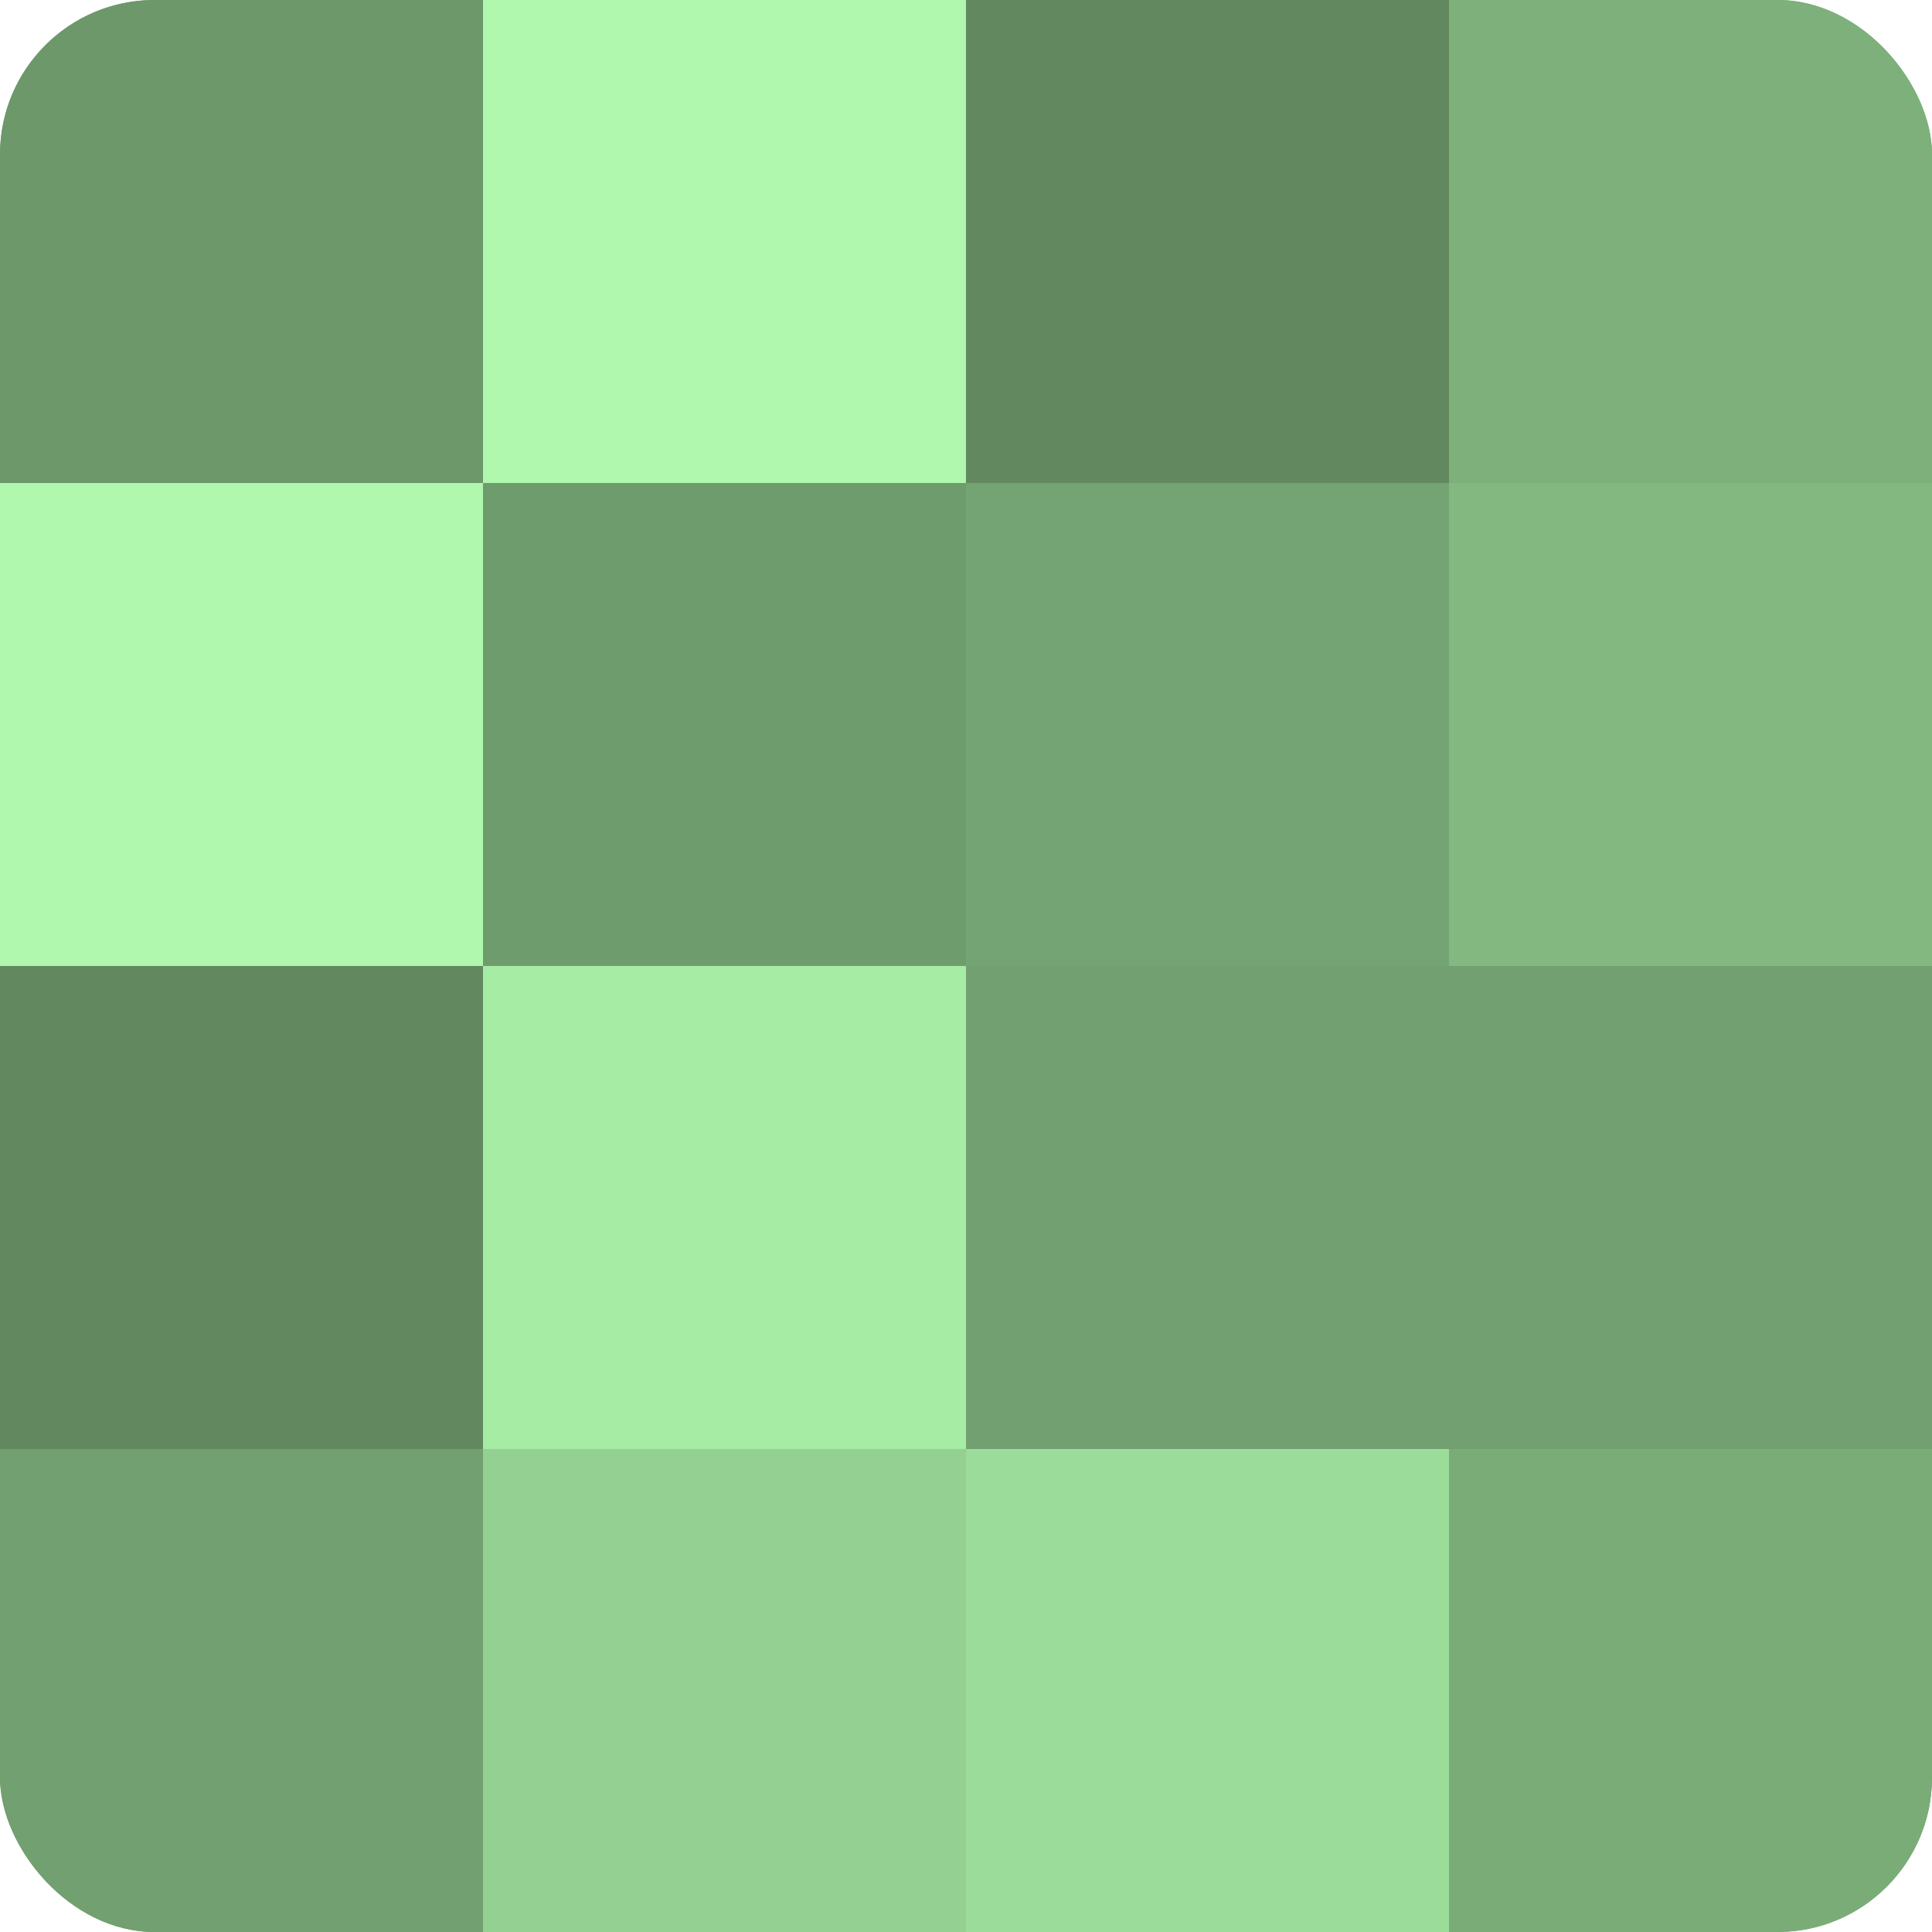
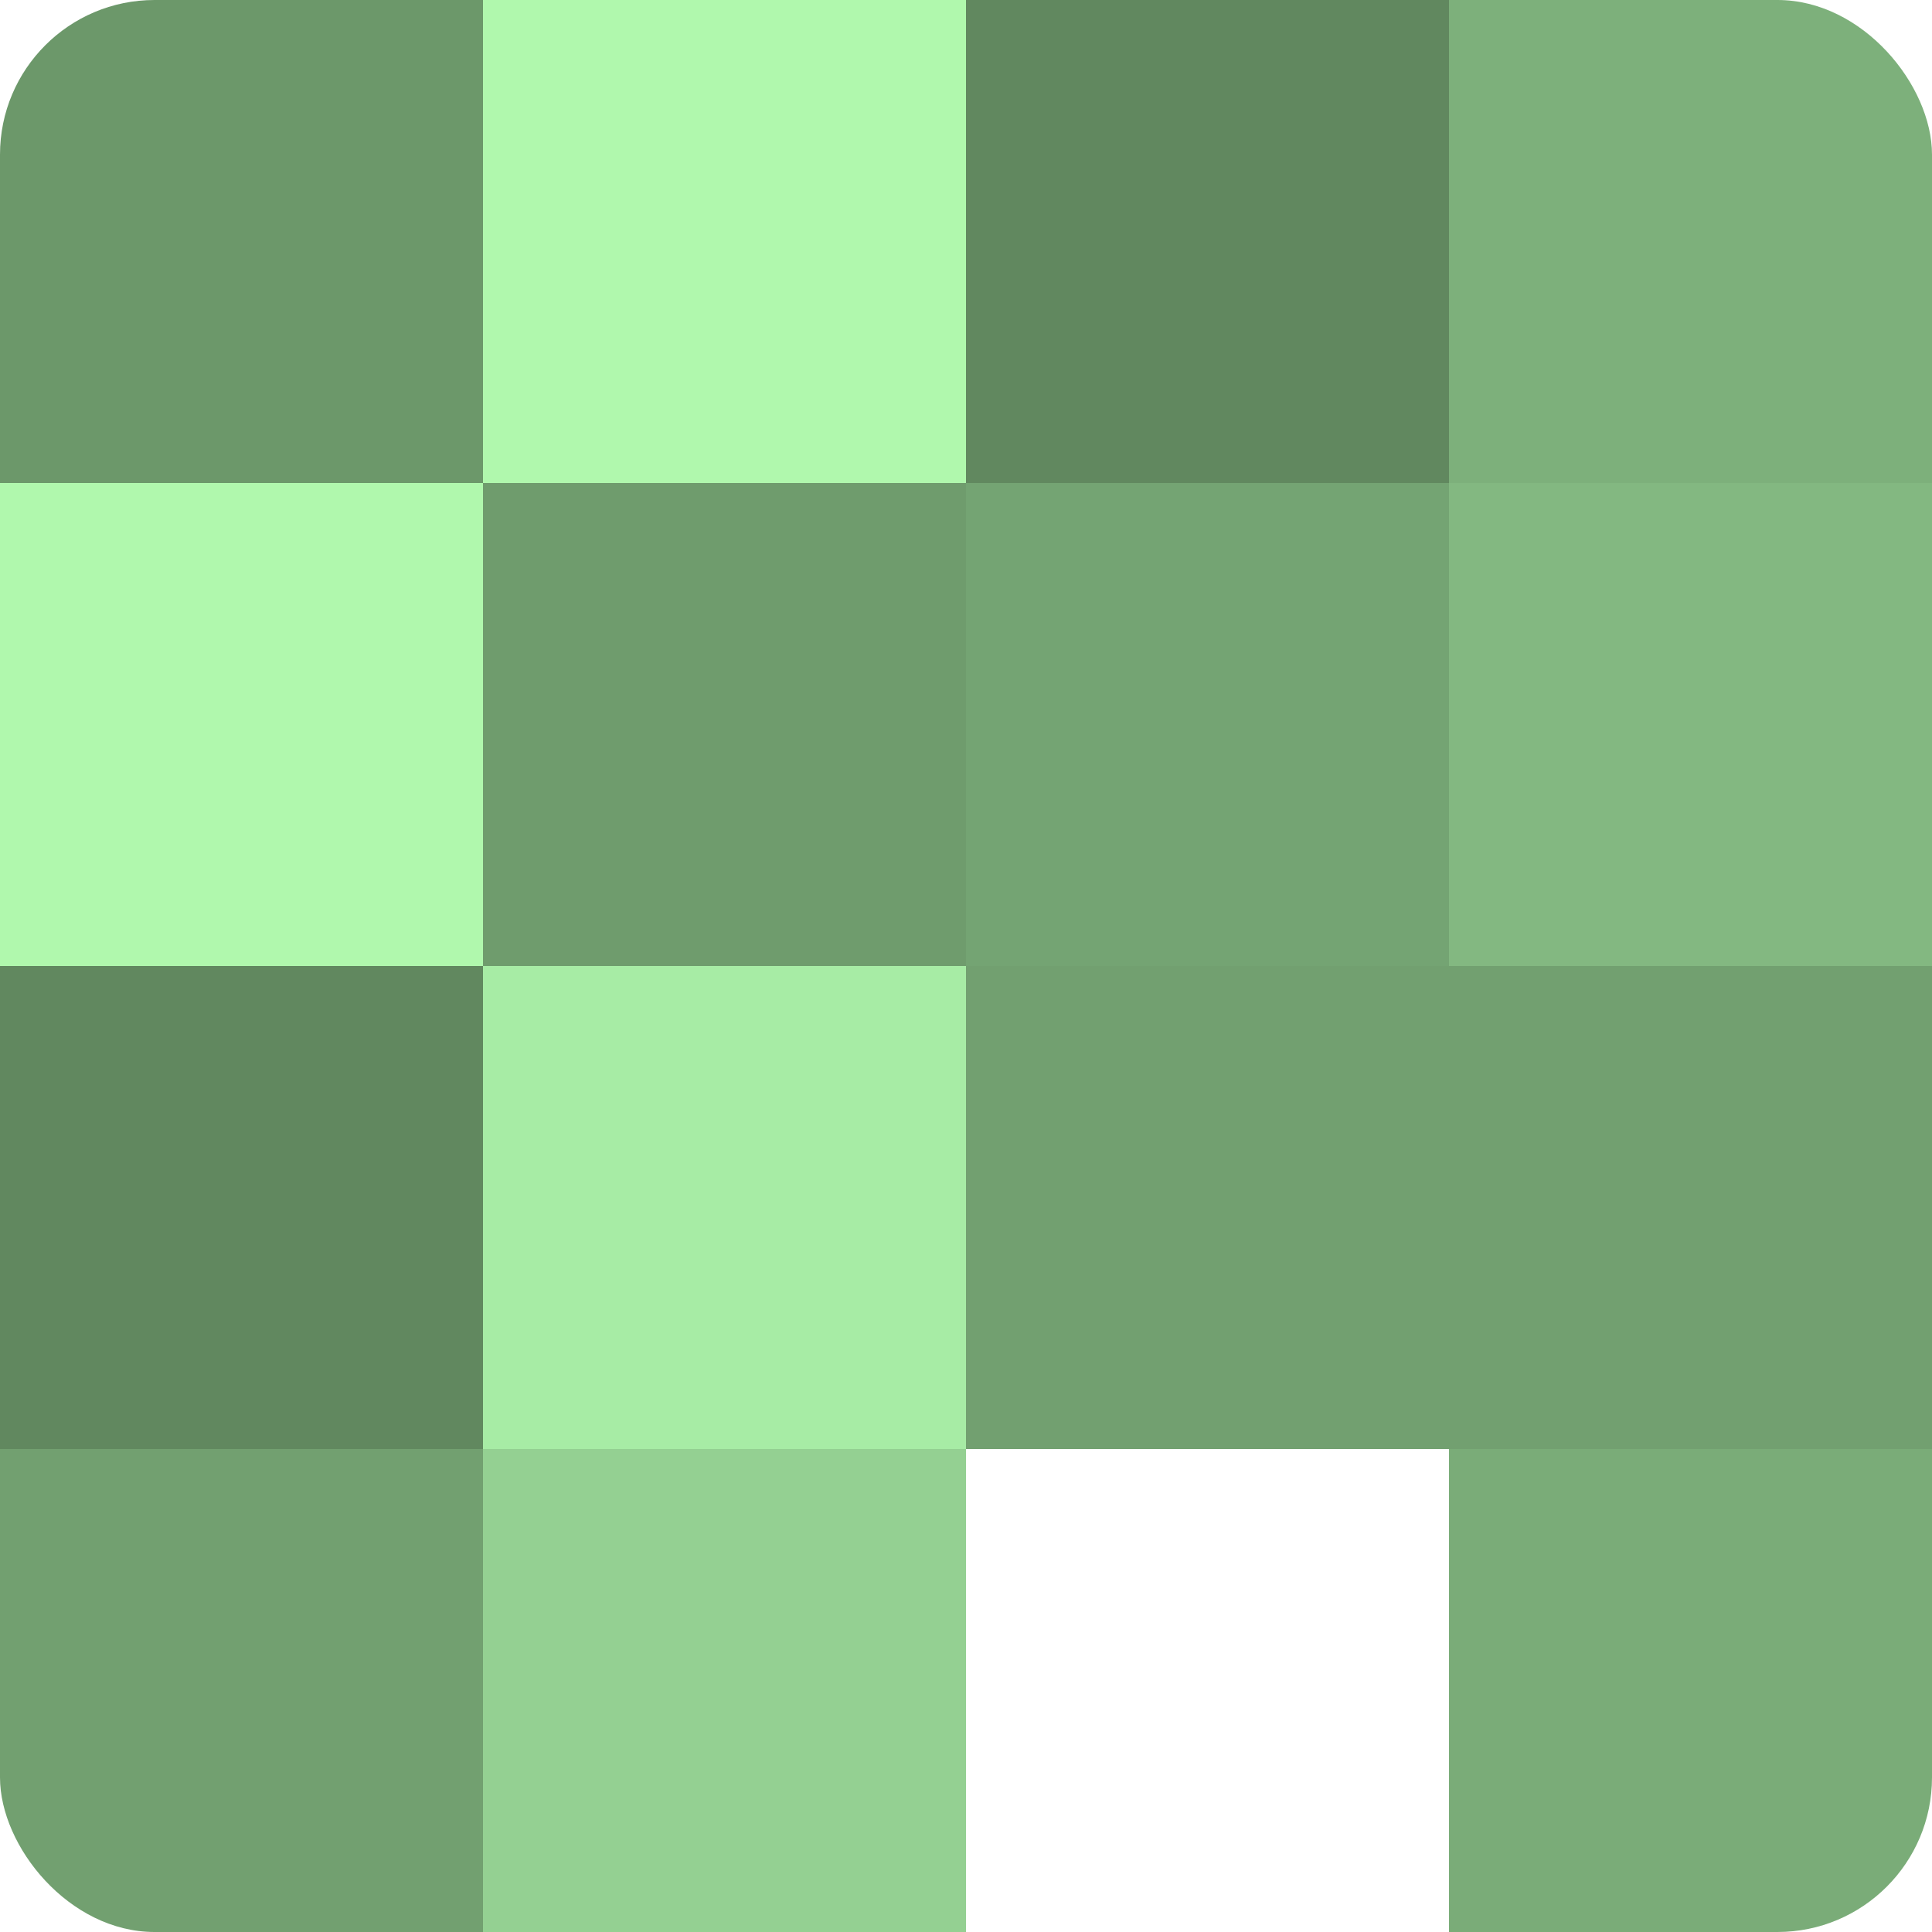
<svg xmlns="http://www.w3.org/2000/svg" width="60" height="60" viewBox="0 0 100 100" preserveAspectRatio="xMidYMid meet">
  <defs>
    <clipPath id="c" width="100" height="100">
      <rect width="100" height="100" rx="8" ry="8" />
    </clipPath>
  </defs>
  <g clip-path="url(#c)">
-     <rect width="100" height="100" fill="#72a070" />
    <rect width="25" height="25" fill="#6c986a" />
    <rect y="25" width="25" height="25" fill="#b0f8ad" />
    <rect y="50" width="25" height="25" fill="#61885f" />
    <rect y="75" width="25" height="25" fill="#72a070" />
    <rect x="25" width="25" height="25" fill="#b0f8ad" />
    <rect x="25" y="25" width="25" height="25" fill="#6f9c6d" />
    <rect x="25" y="50" width="25" height="25" fill="#a7eca5" />
    <rect x="25" y="75" width="25" height="25" fill="#94d092" />
    <rect x="50" width="25" height="25" fill="#61885f" />
    <rect x="50" y="25" width="25" height="25" fill="#74a473" />
    <rect x="50" y="50" width="25" height="25" fill="#72a070" />
-     <rect x="50" y="75" width="25" height="25" fill="#9cdc9a" />
    <rect x="75" width="25" height="25" fill="#7db07b" />
    <rect x="75" y="25" width="25" height="25" fill="#83b881" />
    <rect x="75" y="50" width="25" height="25" fill="#72a070" />
    <rect x="75" y="75" width="25" height="25" fill="#7aac78" />
  </g>
</svg>